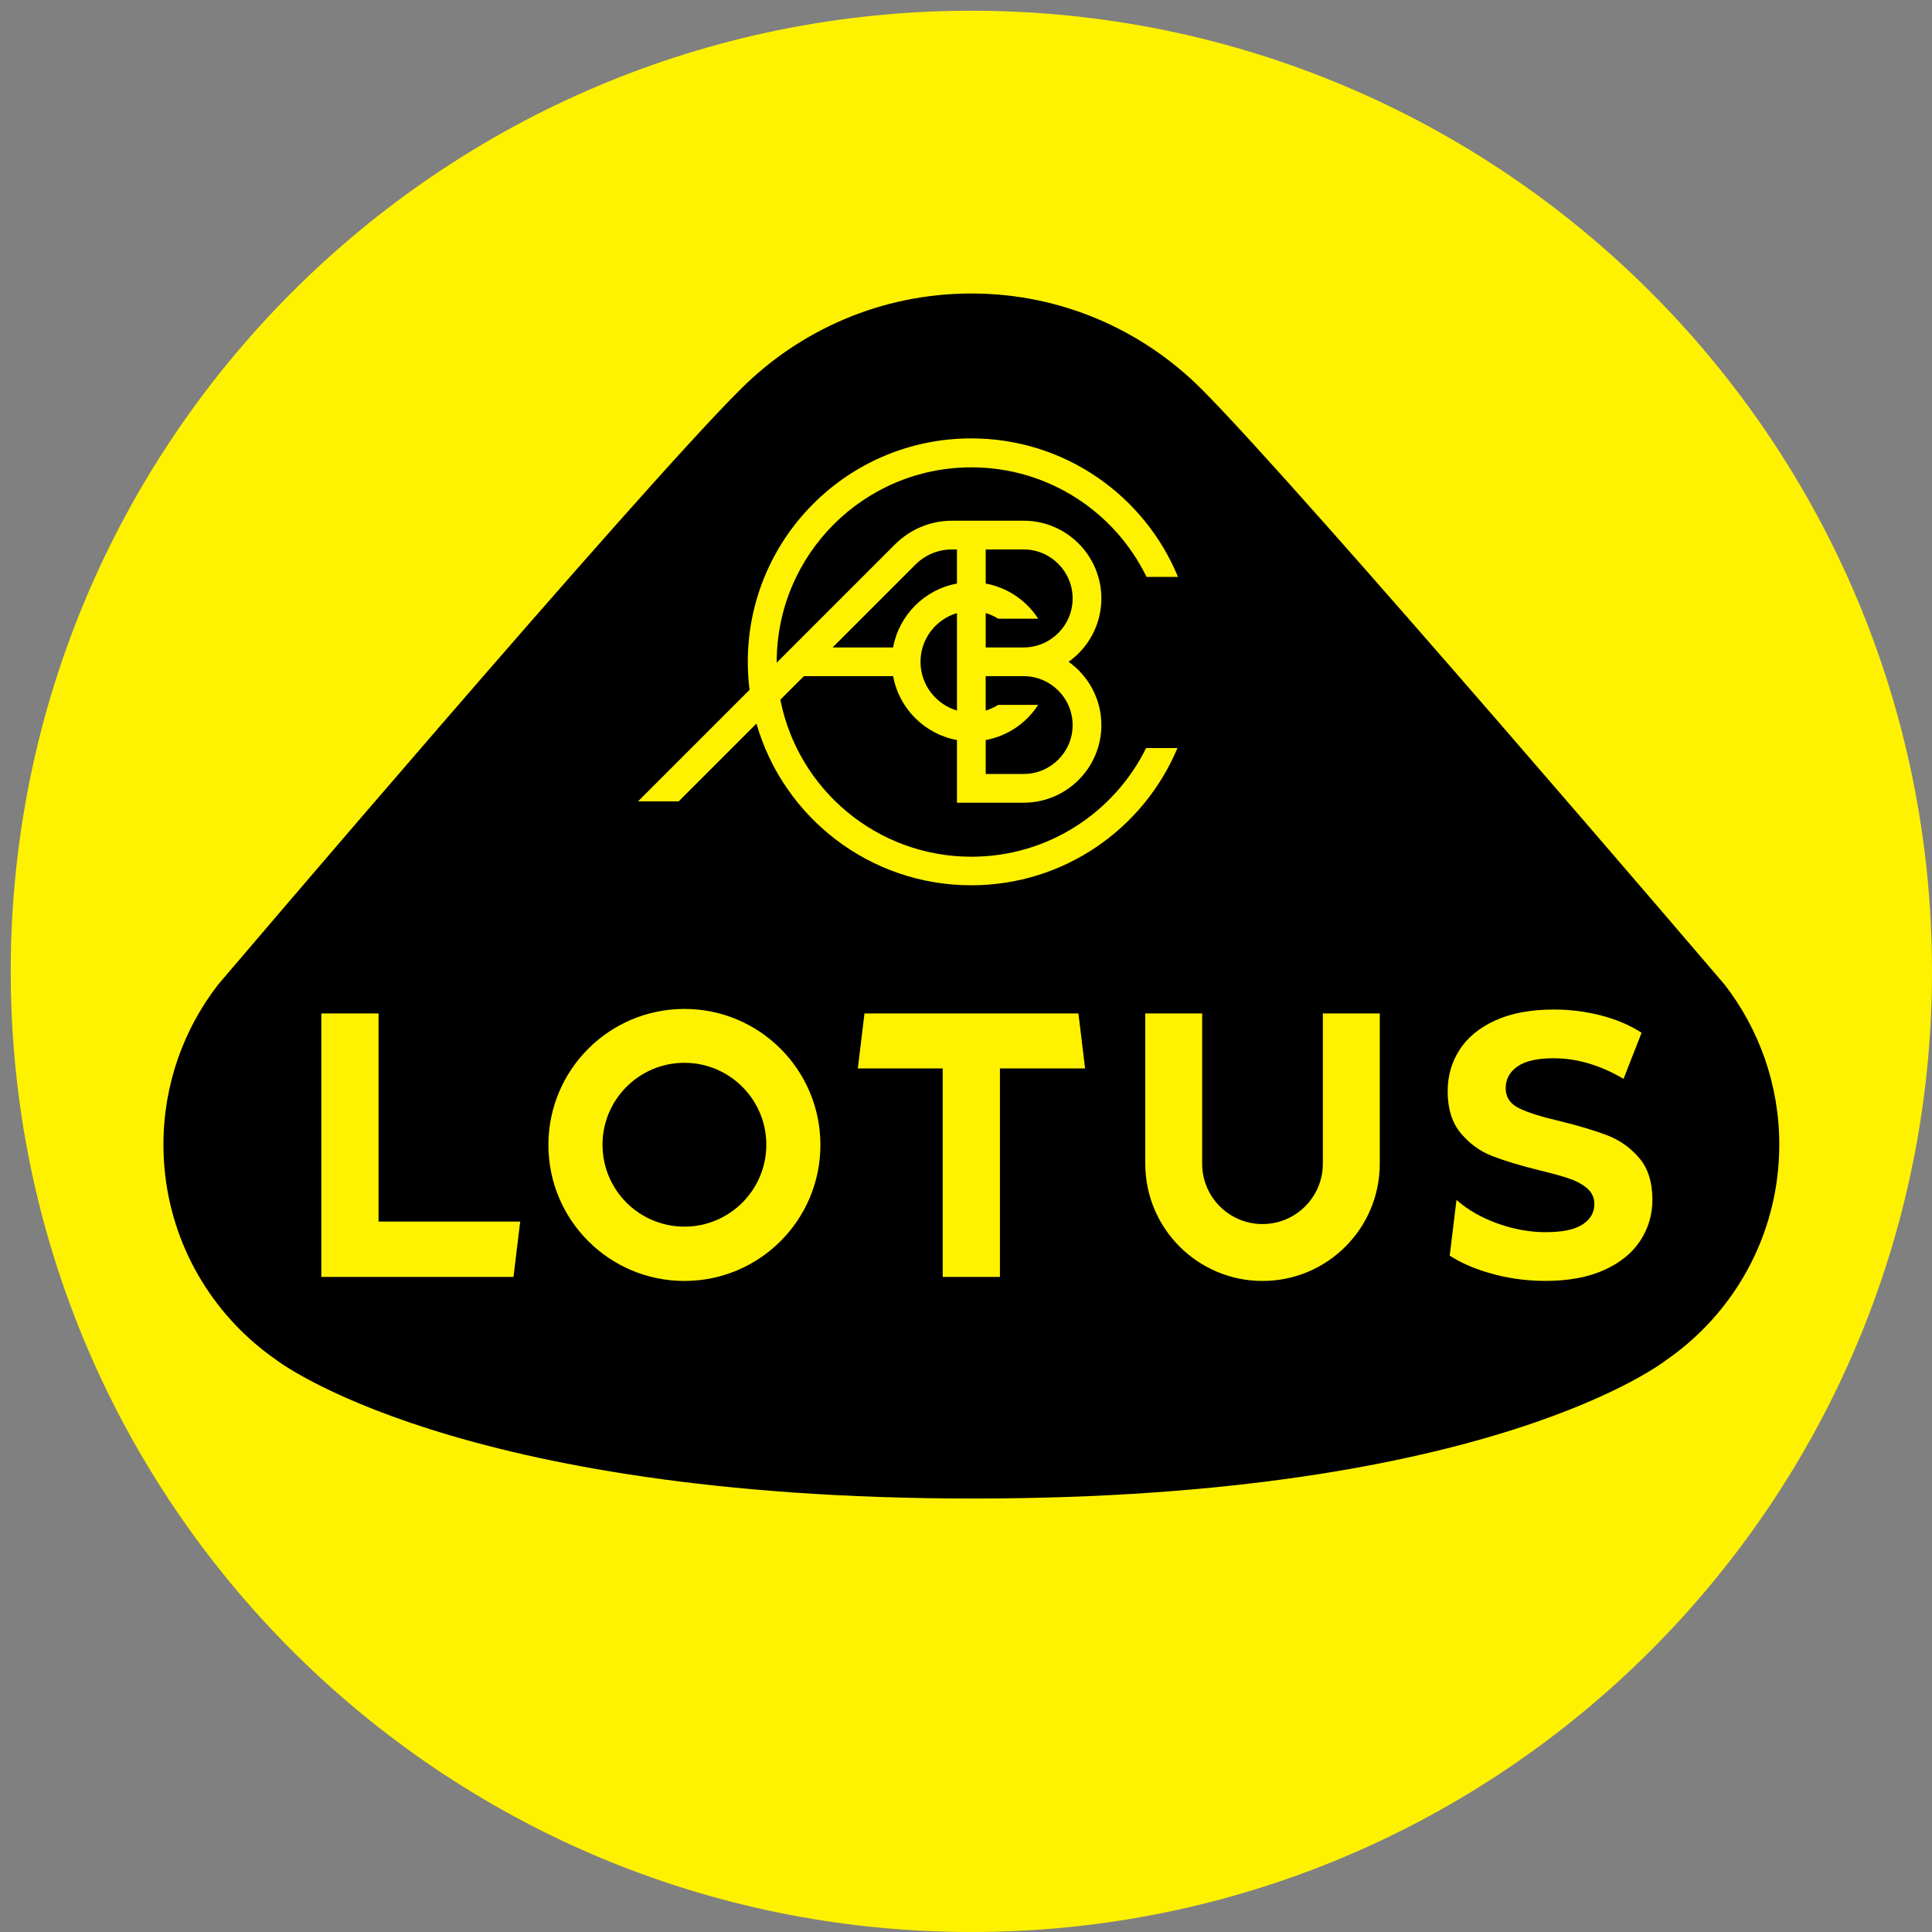
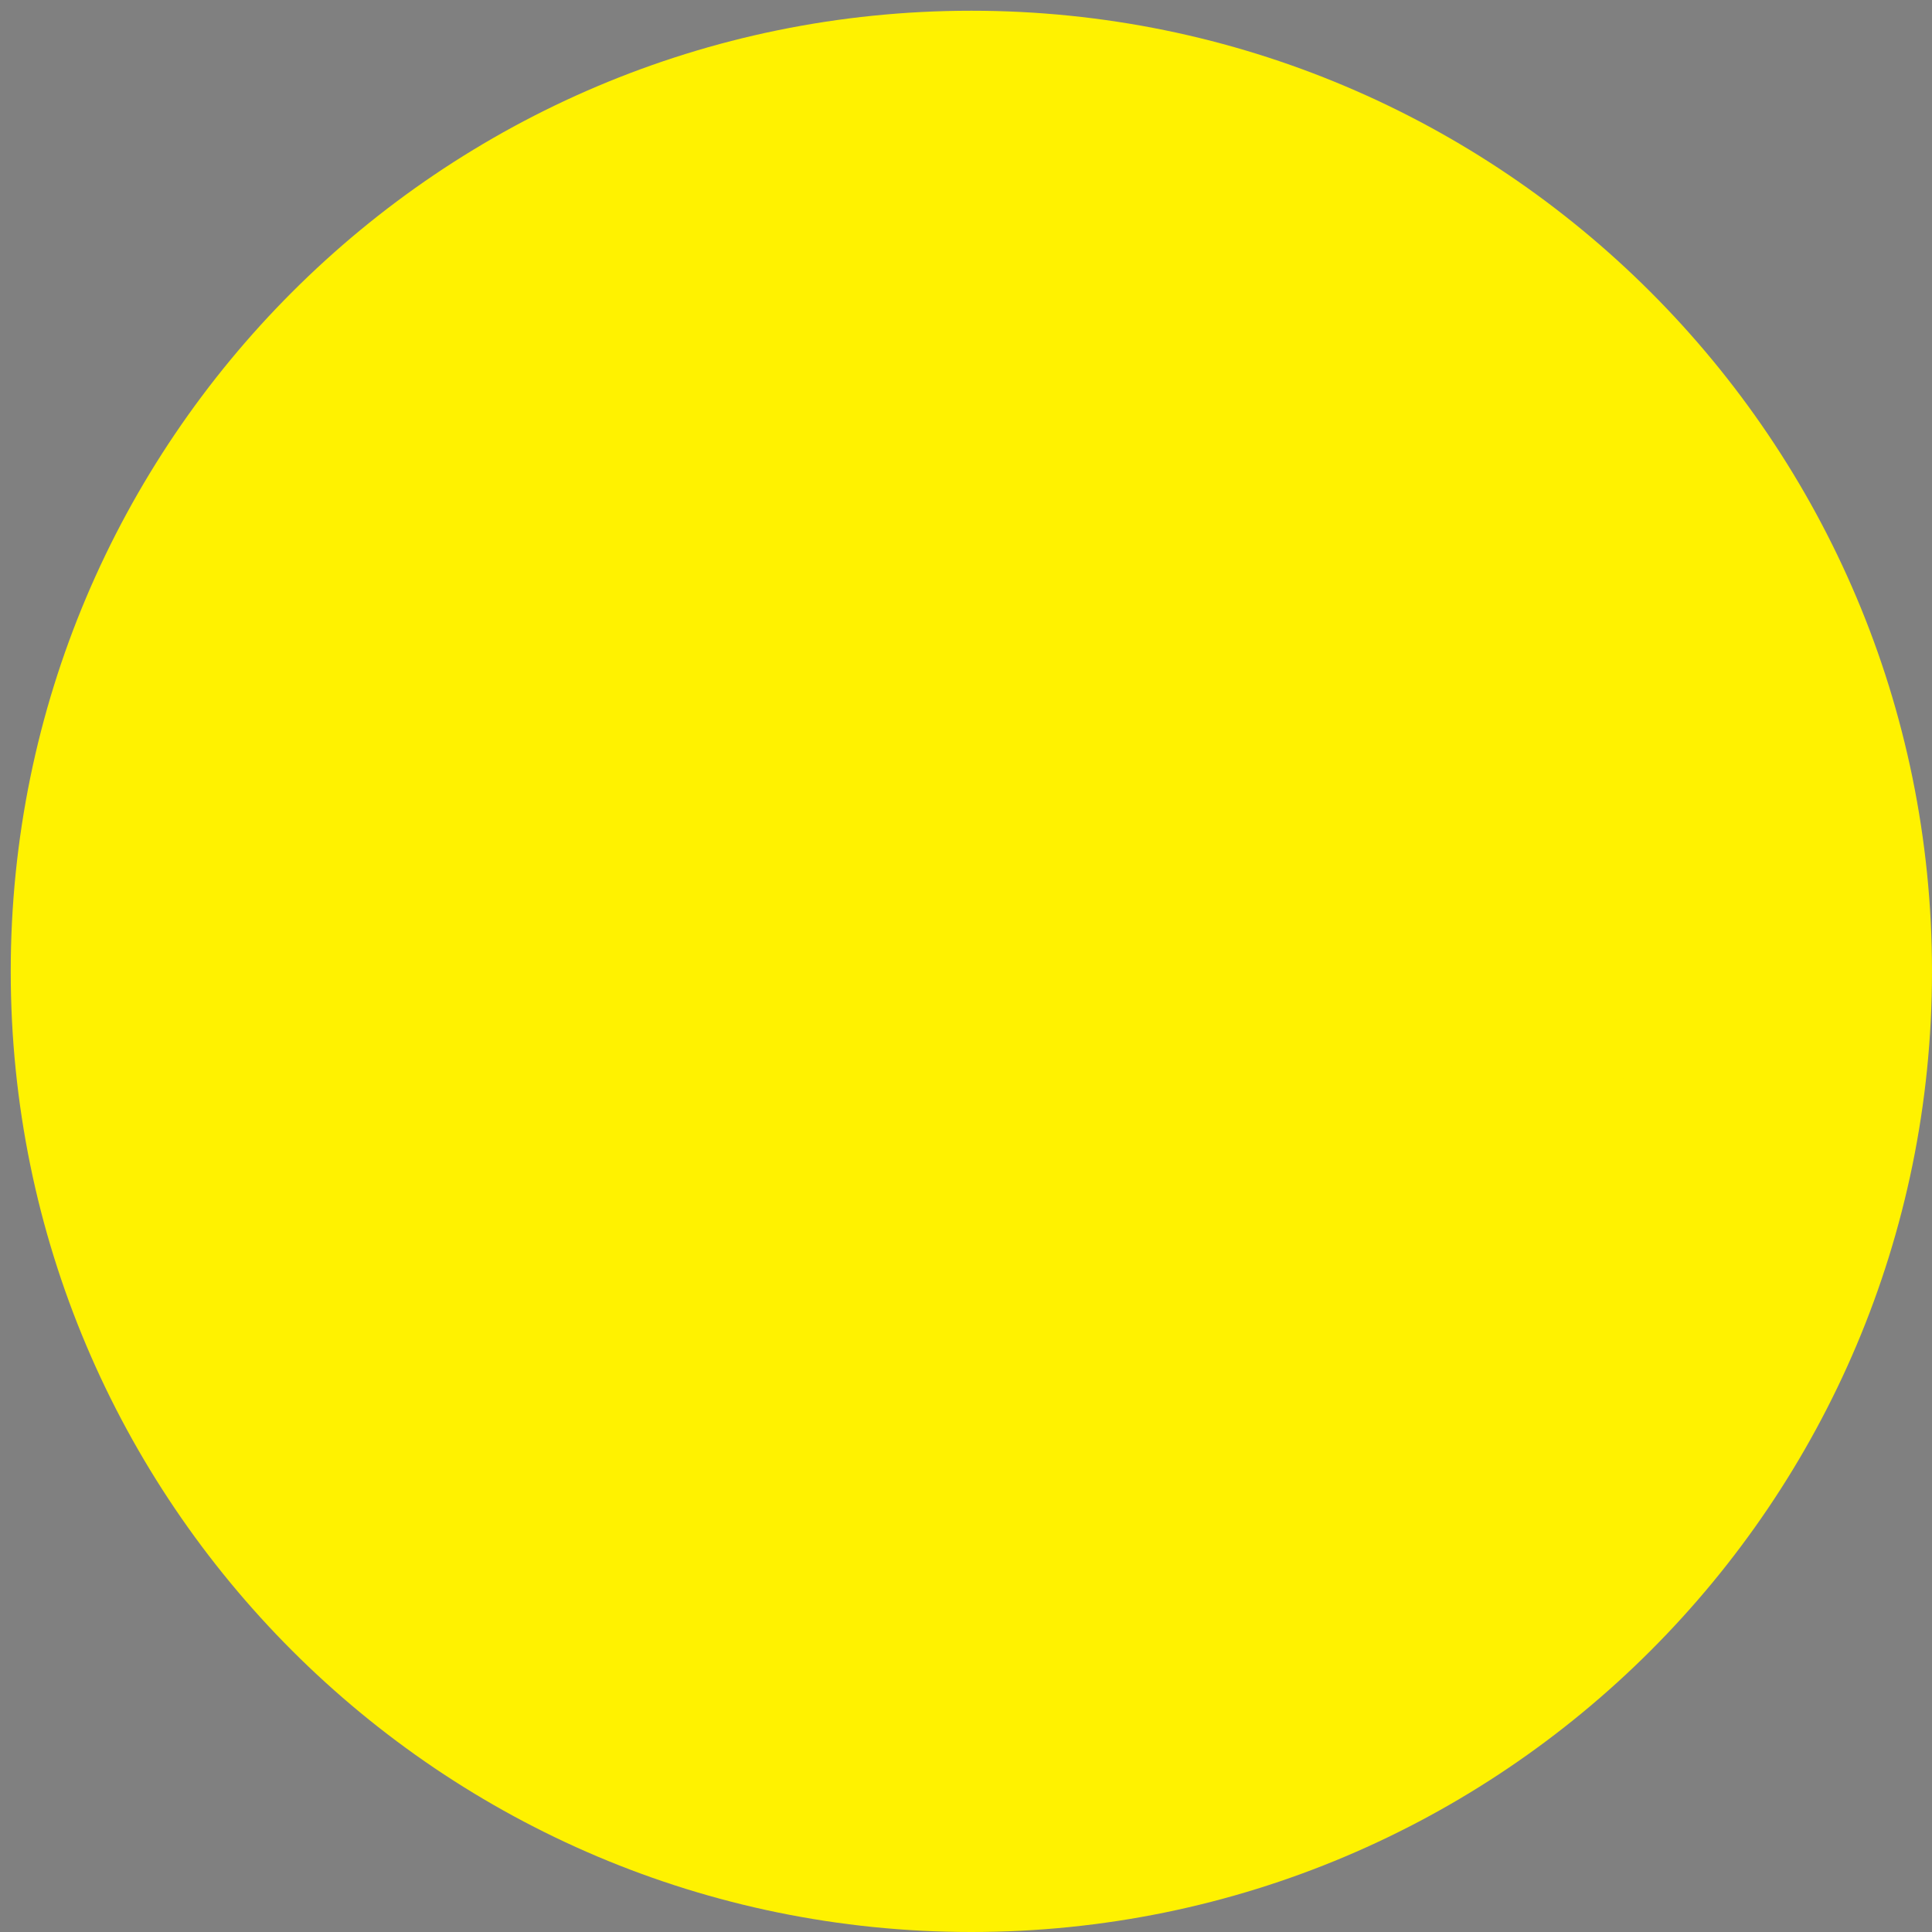
<svg xmlns="http://www.w3.org/2000/svg" width="180" height="180" viewBox="0 0 180 180" fill="none">
  <rect x="0" y="0" width="180" height="180" fill="#808080" stroke="none" />
  <path d="M90.5 180C139.929 180 180 139.929 180 90.5C180 41.071 139.929 1 90.5 1C41.071 1 1 41.071 1 90.5C1 139.929 41.071 180 90.5 180Z" fill="#FFF200" />
-   <path d="M20.314 91.742C17.125 95.863 15.227 101.034 15.227 106.648C15.227 107.62 15.287 108.577 15.395 109.516C16.229 116.633 20.126 122.81 25.736 126.698C25.736 126.698 42.302 139.615 90.679 139.615C139.057 139.615 155.261 126.698 155.261 126.698C160.773 122.881 164.633 116.846 165.557 109.888C165.697 108.828 165.773 107.748 165.773 106.648C165.773 101.034 163.874 95.863 160.685 91.742C160.685 91.742 121.308 45.625 111.951 36.256L111.926 36.231C106.429 30.741 98.865 27.344 90.501 27.344C82.136 27.344 74.53 30.741 69.033 36.231C69.033 36.231 69.025 36.238 69.01 36.253C59.599 45.562 20.314 91.742 20.314 91.742Z" fill="black" />
  <path d="M152.722 107.886C151.903 106.932 150.926 106.234 149.784 105.792C148.641 105.35 147.175 104.908 145.384 104.463C143.659 104.067 142.378 103.667 141.54 103.258C140.701 102.851 140.282 102.228 140.282 101.39C140.282 100.551 140.646 99.876 141.374 99.363C142.102 98.851 143.227 98.595 144.749 98.595C146.921 98.595 149.091 99.235 151.263 100.516L152.943 96.219C151.868 95.521 150.615 94.986 149.181 94.612C147.747 94.24 146.281 94.055 144.782 94.055C142.632 94.055 140.814 94.391 139.325 95.067C137.836 95.742 136.723 96.656 135.982 97.809C135.242 98.962 134.875 100.247 134.875 101.669C134.875 103.298 135.284 104.602 136.1 105.581C136.917 106.558 137.896 107.268 139.038 107.71C140.181 108.152 141.645 108.594 143.438 109.039C144.601 109.317 145.525 109.574 146.208 109.807C146.891 110.041 147.451 110.35 147.888 110.731C148.325 111.115 148.543 111.6 148.543 112.18C148.543 112.971 148.174 113.607 147.436 114.084C146.698 114.561 145.555 114.799 144.011 114.799C142.622 114.799 141.236 114.566 139.847 114.101C138.458 113.637 137.261 113.019 136.254 112.25L135.696 111.801L135.068 116.984C136.023 117.609 137.193 118.134 138.589 118.553C140.324 119.078 142.12 119.339 143.978 119.339C146.127 119.339 147.951 119.003 149.452 118.327C150.951 117.652 152.076 116.738 152.827 115.585C153.578 114.433 153.952 113.157 153.952 111.761C153.947 110.134 153.538 108.843 152.722 107.886Z" fill="#FFF200" />
-   <path d="M63.765 94C56.766 94 51.094 99.673 51.094 106.671C51.094 113.67 56.766 119.343 63.765 119.343C70.764 119.343 76.436 113.67 76.436 106.671C76.436 99.673 70.764 94 63.765 94ZM63.765 114.283C59.551 114.283 56.134 110.865 56.134 106.651C56.134 102.437 59.551 99.02 63.765 99.02C67.979 99.02 71.396 102.437 71.396 106.651C71.396 110.865 67.979 114.283 63.765 114.283Z" fill="#FFF200" />
-   <path d="M123.247 94.422V99.055V108.419C123.247 111.525 120.728 114.042 117.624 114.042C114.518 114.042 112.002 111.523 112.002 108.419V99.055V94.422H106.703V108.419C106.703 114.451 111.592 119.343 117.627 119.343C123.658 119.343 128.55 114.453 128.55 108.419V94.422H123.247Z" fill="#FFF200" />
-   <path d="M100.476 94.422H80.542L79.922 99.542H87.829V118.968H93.161V99.542H101.096L100.476 94.422Z" fill="#FFF200" />
  <path d="M48.465 113.813H35.269V94.422H29.938V118.968H47.842L48.465 113.813Z" fill="#FFF200" />
-   <path d="M90.503 79.819C81.687 79.819 74.336 73.526 72.704 65.189L72.714 65.179L74.896 62.997H83.211C83.763 66.013 86.146 68.396 89.16 68.949V74.787H95.37C99.363 74.787 102.612 71.545 102.612 67.557C102.612 65.127 101.407 62.972 99.561 61.659C101.407 60.345 102.612 58.188 102.612 55.755C102.612 51.762 99.363 48.513 95.37 48.513H88.708C86.737 48.513 84.873 49.271 83.449 50.657L72.365 61.742C72.365 61.721 72.365 61.701 72.365 61.679C72.365 51.662 80.486 43.541 90.503 43.541C97.678 43.541 103.88 47.707 106.823 53.751H109.751C106.637 46.177 99.187 40.844 90.488 40.844C78.99 40.844 69.671 50.165 69.671 61.661C69.671 62.545 69.726 63.416 69.834 64.273L59.445 74.661H63.23L70.477 67.414C72.973 76.113 80.989 82.479 90.491 82.479C99.142 82.479 106.557 77.203 109.701 69.694H106.781C103.817 75.696 97.642 79.819 90.503 79.819ZM85.762 61.659C85.762 59.512 87.199 57.699 89.16 57.118V66.199C87.199 65.619 85.762 63.803 85.762 61.659ZM99.935 67.557C99.935 70.069 97.886 72.11 95.37 72.11H91.837V68.949C93.881 68.574 95.633 67.359 96.723 65.674H92.997C92.638 65.897 92.249 66.078 91.834 66.201V62.997H95.367C97.886 62.997 99.935 65.041 99.935 67.557ZM91.837 57.116C92.251 57.239 92.64 57.417 92.999 57.643H96.726C95.636 55.958 93.881 54.743 91.837 54.369V51.19H95.37C97.886 51.19 99.935 53.239 99.935 55.755C99.935 58.271 97.886 60.32 95.37 60.32H91.837V57.116ZM85.328 52.563C86.237 51.677 87.437 51.19 88.705 51.19H89.157V54.369C86.141 54.921 83.761 57.304 83.208 60.32H77.571L85.328 52.563Z" fill="#FFF200" />
</svg>